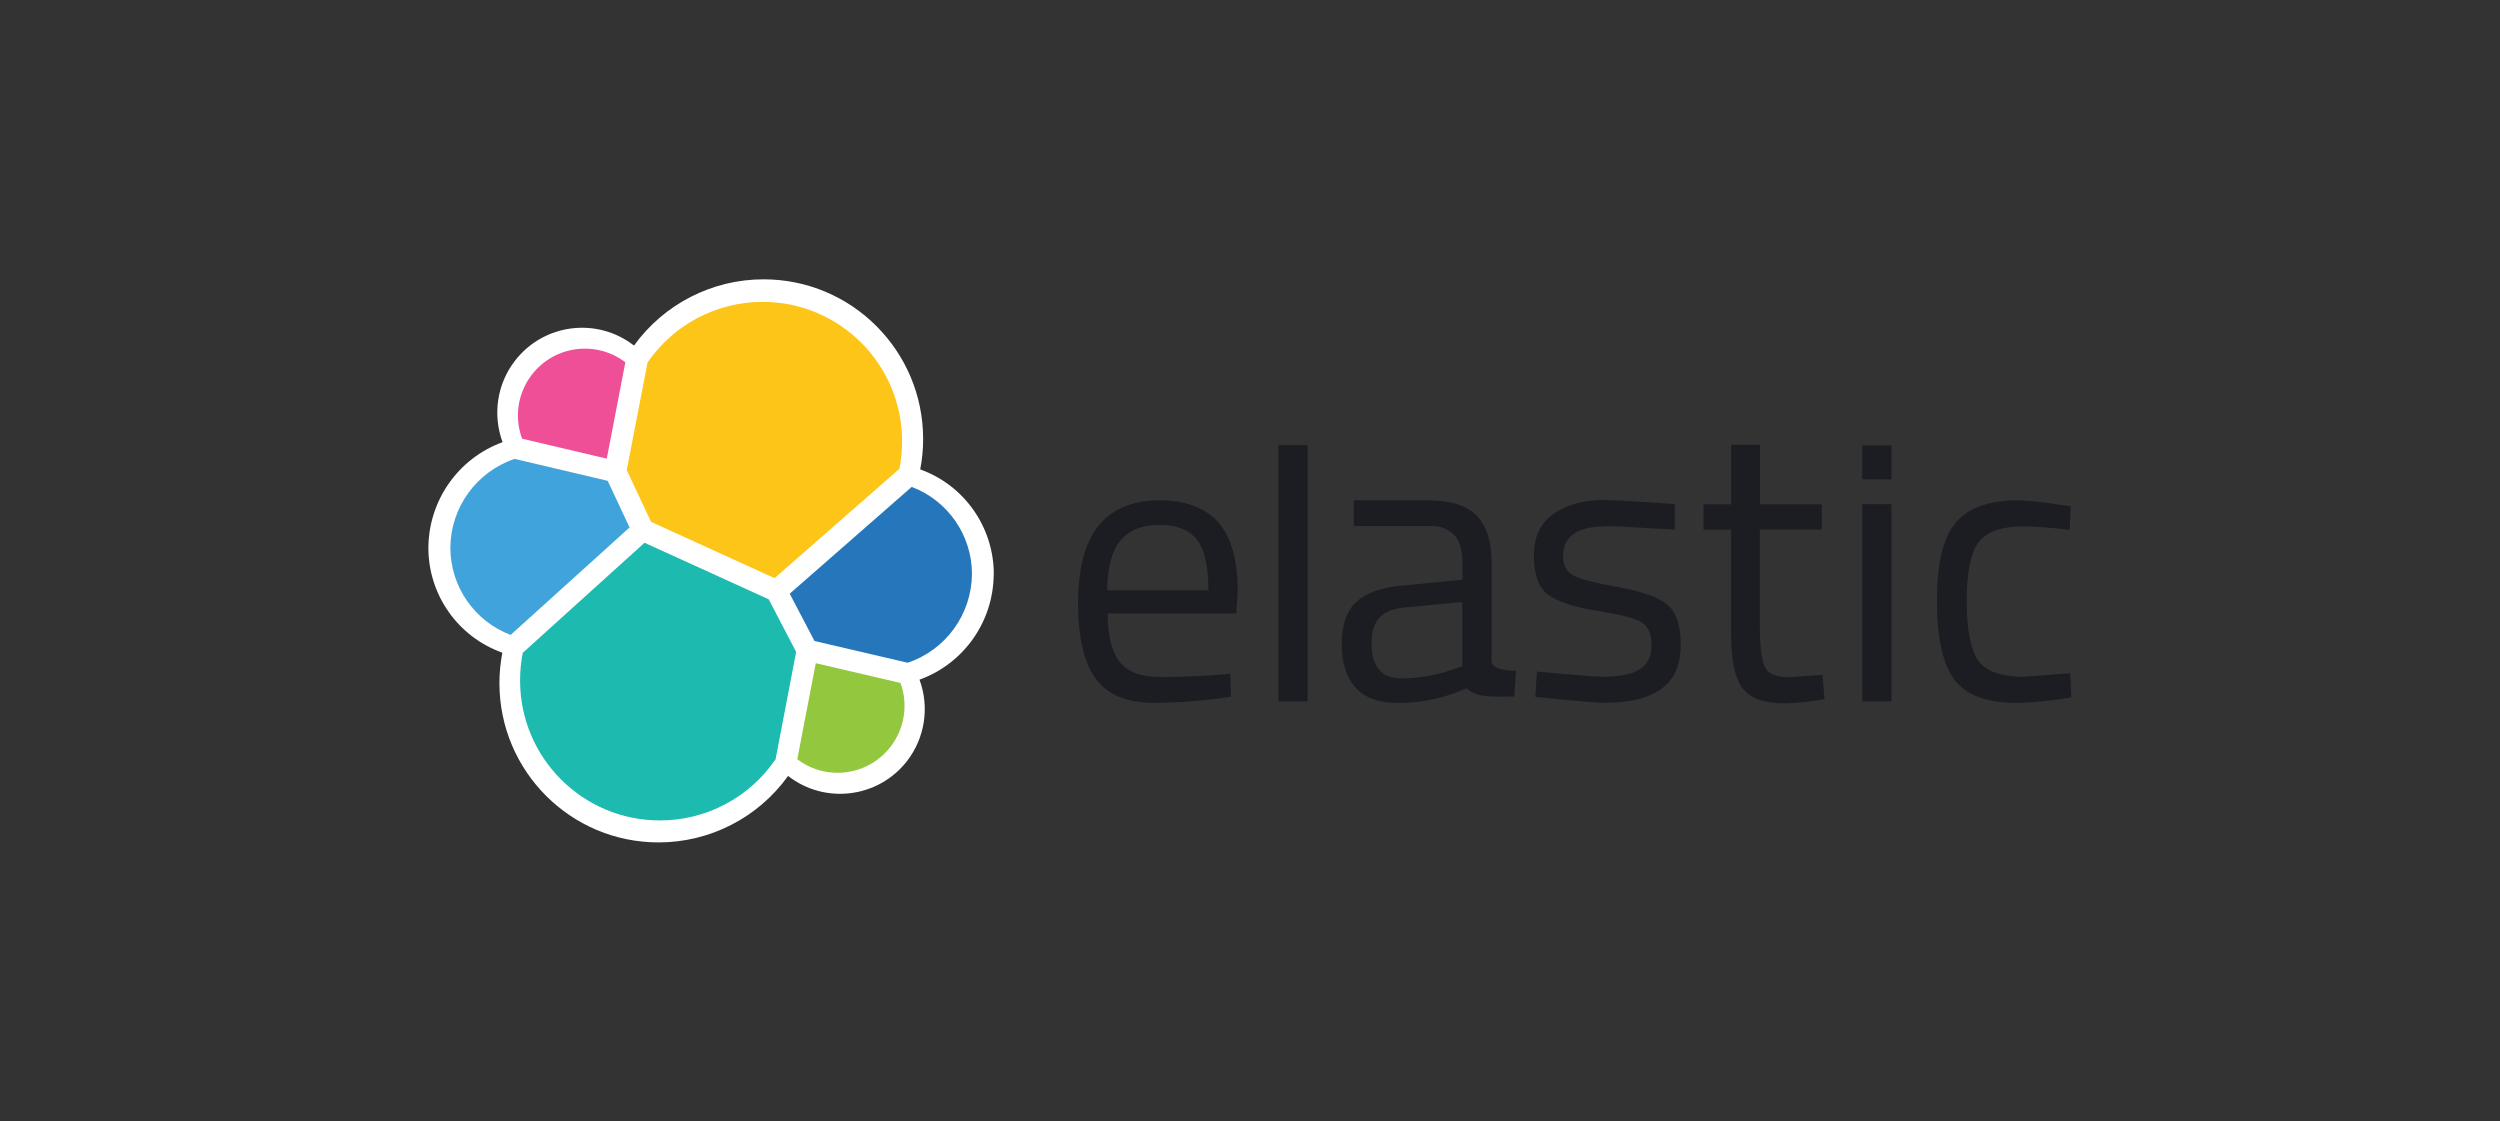
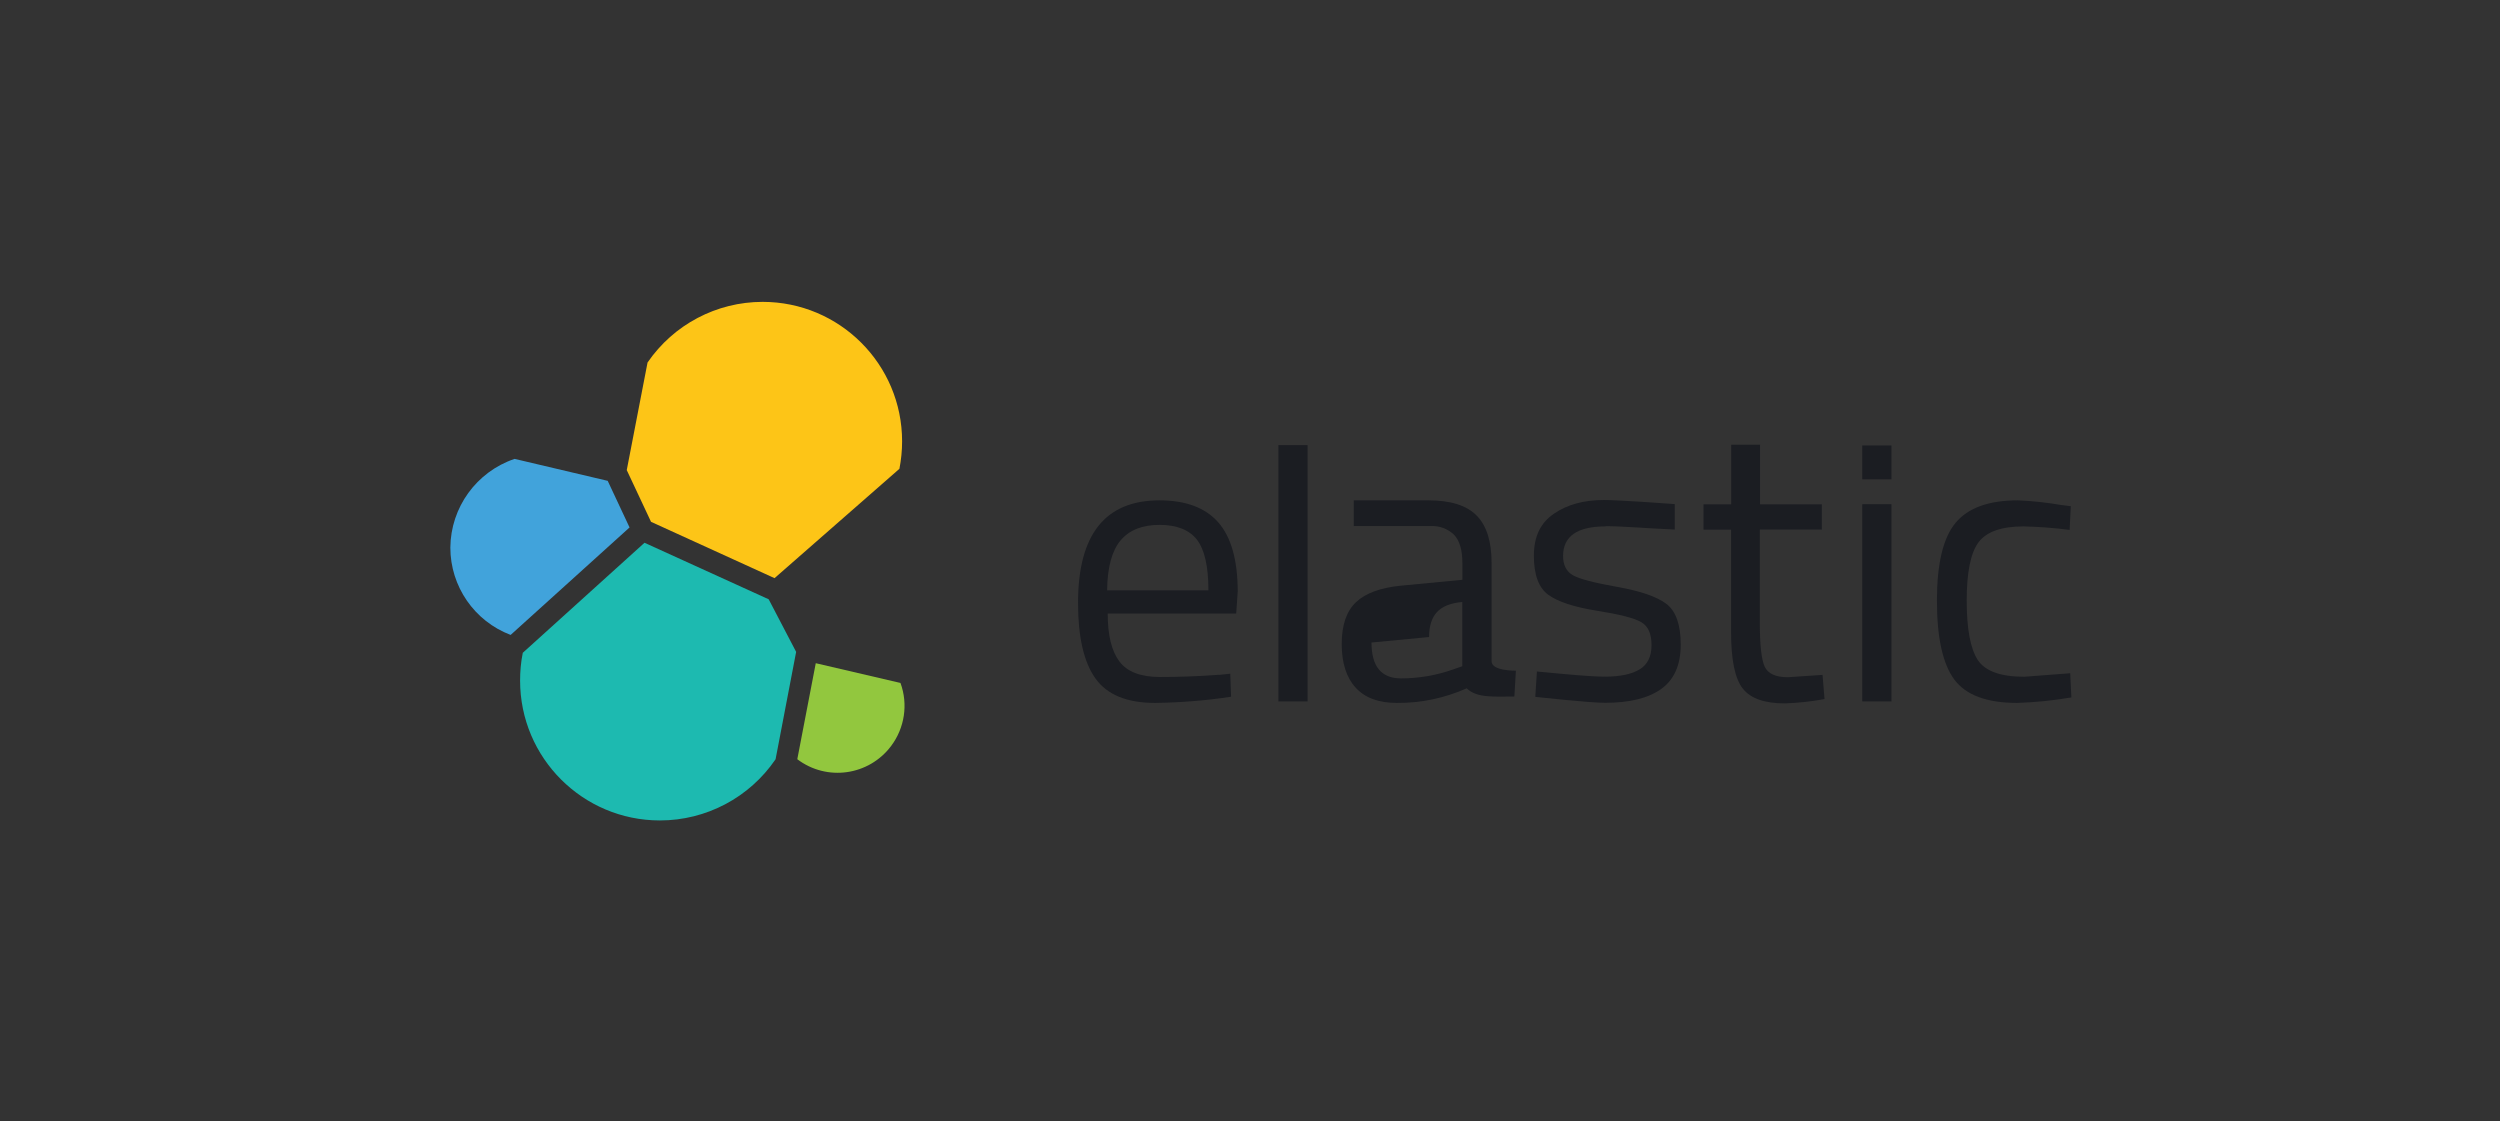
<svg xmlns="http://www.w3.org/2000/svg" id="Layer_1" data-name="Layer 1" viewBox="0 0 214 96">
  <rect x="0" y="0" width="214" height="96" fill="#333333" stroke="none" />
  <defs>
    <style>
      .cls-1 {
        fill: #1b1d22;
      }

      .cls-1, .cls-2, .cls-3, .cls-4, .cls-5, .cls-6, .cls-7, .cls-8 {
        stroke-width: 0px;
      }

      .cls-2 {
        fill: #1dbab0;
      }

      .cls-3 {
        fill: #2576bb;
      }

      .cls-4 {
        fill: #ee4f97;
      }

      .cls-5 {
        fill: #fff;
      }

      .cls-6 {
        fill: #fdc517;
      }

      .cls-7 {
        fill: #41a3db;
      }

      .cls-8 {
        fill: #92c73e;
      }
    </style>
  </defs>
  <g id="logo-elastic-horizontal-color">
-     <path class="cls-5" d="M85.07,49.16c0-4.02-2.51-7.62-6.3-8.98.17-.86.25-1.73.25-2.6,0-7.55-6.11-13.67-13.66-13.67-4.39,0-8.52,2.11-11.09,5.67-3.17-2.46-7.73-1.88-10.18,1.29-1.54,1.98-1.94,4.62-1.07,6.98-3.79,1.38-6.32,4.98-6.35,9.02-.01,4.04,2.52,7.64,6.33,9-.16.86-.25,1.73-.25,2.6,0,7.53,6.09,13.64,13.62,13.64,4.4,0,8.53-2.12,11.09-5.69,3.16,2.46,7.71,1.89,10.17-1.26,1.54-1.98,1.95-4.62,1.08-6.98,3.8-1.38,6.33-4.98,6.35-9.02" />
    <path class="cls-6" d="M55.71,44.66l10.59,4.83,10.69-9.36c.15-.77.23-1.56.23-2.35,0-6.6-5.35-11.94-11.94-11.94-3.94,0-7.62,1.94-9.85,5.19l-1.78,9.21,2.07,4.41Z" />
    <path class="cls-2" d="M44.75,55.88c-.16.78-.23,1.58-.23,2.38,0,6.61,5.36,11.97,11.97,11.97,3.96,0,7.67-1.96,9.9-5.24l1.76-9.19-2.35-4.5-10.63-4.84-10.42,9.42Z" />
-     <path class="cls-4" d="M44.68,37.55l7.26,1.71,1.59-8.25c-2.52-1.91-6.12-1.42-8.03,1.1-1.18,1.55-1.49,3.6-.81,5.44" />
    <path class="cls-7" d="M44.05,39.28c-3.26,1.1-5.47,4.15-5.5,7.59,0,3.32,2.05,6.3,5.16,7.48l10.18-9.2-1.87-3.99-7.97-1.88Z" />
    <path class="cls-8" d="M68.25,64.99c2.52,1.91,6.11,1.41,8.02-1.12,1.17-1.55,1.48-3.59.81-5.41l-7.25-1.69-1.58,8.21Z" />
-     <path class="cls-3" d="M69.72,54.87l7.98,1.86c3.27-1.1,5.47-4.15,5.5-7.59,0-3.32-2.06-6.29-5.16-7.46l-10.44,9.14,2.12,4.05Z" />
    <path class="cls-1" d="M104.34,57.77l.97-.1.07,1.97c-2.15.33-4.33.5-6.5.53-2.4,0-4.1-.69-5.1-2.08-1-1.39-1.5-3.55-1.5-6.49,0-5.84,2.32-8.77,6.97-8.77,2.25,0,3.93.63,5.03,1.88,1.11,1.26,1.66,3.23,1.67,5.91l-.13,1.9h-11c0,1.85.33,3.21,1,4.1.67.89,1.83,1.33,3.48,1.33,1.66,0,3.34-.06,5.05-.19ZM103.44,50.53c0-2.05-.33-3.49-.98-4.33s-1.72-1.27-3.2-1.27c-1.48,0-2.59.44-3.34,1.33-.74.89-1.13,2.31-1.15,4.27h8.67Z" />
    <path class="cls-1" d="M109.43,60.04v-21.94h2.5v21.94h-2.5Z" />
-     <path class="cls-1" d="M127.68,48.2v8.41c0,.84,2.08.8,2.08.8l-.13,2.21c-1.76,0-3.21.15-4.08-.7-1.89.84-3.93,1.27-6,1.25-1.53,0-2.7-.43-3.5-1.3-.8-.87-1.2-2.12-1.2-3.74,0-1.62.41-2.82,1.23-3.59s2.11-1.24,3.87-1.41l5.23-.5v-1.43c0-1.13-.24-1.94-.73-2.44-.54-.51-1.26-.77-2-.73h-6.57v-2.2h6.4c1.89,0,3.26.43,4.12,1.3.86.87,1.28,2.22,1.28,4.07ZM117.4,55c0,2.05.84,3.07,2.53,3.07,1.52,0,3.03-.26,4.47-.77l.77-.27v-5.5l-4.92.47c-1,.09-1.72.38-2.17.87s-.67,1.2-.67,2.13Z" />
+     <path class="cls-1" d="M127.68,48.2v8.41c0,.84,2.08.8,2.08.8l-.13,2.21c-1.76,0-3.21.15-4.08-.7-1.89.84-3.93,1.27-6,1.25-1.53,0-2.7-.43-3.5-1.3-.8-.87-1.2-2.12-1.2-3.74,0-1.62.41-2.82,1.23-3.59s2.11-1.24,3.87-1.41l5.23-.5v-1.43c0-1.13-.24-1.94-.73-2.44-.54-.51-1.26-.77-2-.73h-6.57v-2.2h6.4c1.89,0,3.26.43,4.12,1.3.86.87,1.28,2.22,1.28,4.07ZM117.4,55c0,2.05.84,3.07,2.53,3.07,1.52,0,3.03-.26,4.47-.77l.77-.27v-5.5c-1,.09-1.72.38-2.17.87s-.67,1.2-.67,2.13Z" />
    <path class="cls-1" d="M137.44,45.06c-2.42,0-3.64.84-3.64,2.53,0,.78.28,1.33.84,1.65.56.32,1.83.65,3.8,1,1.98.35,3.38.83,4.2,1.45s1.23,1.79,1.23,3.5c0,1.71-.55,2.97-1.65,3.77-1.1.8-2.71,1.2-4.82,1.2-1.38,0-5.98-.51-5.98-.51l.14-2.17c2.64.25,4.55.44,5.84.44s2.27-.21,2.95-.62,1.02-1.1,1.02-2.07-.28-1.62-.87-1.97-1.85-.67-3.8-.98-3.35-.77-4.17-1.37-1.23-1.71-1.23-3.34.56-2.81,1.72-3.6,2.57-1.17,4.28-1.17c1.36,0,6.06.35,6.06.35v2.18c-2.48-.11-4.51-.29-5.93-.29Z" />
    <path class="cls-1" d="M155.94,45.33h-5.3v7.97c0,1.91.14,3.17.42,3.77.28.6.94.9,1.98.9l2.97-.2.17,2.07c-1.12.21-2.26.33-3.4.37-1.73,0-2.93-.42-3.6-1.27-.67-.85-1-2.46-1-4.83v-8.77h-2.36v-2.17h2.37v-5.1h2.47v5.1h5.29v2.17Z" />
    <path class="cls-1" d="M159.41,41.03v-2.9h2.5v2.9h-2.5ZM159.41,60.04v-16.88h2.5v16.88h-2.5Z" />
    <path class="cls-1" d="M172.74,42.83c1.25.05,2.49.19,3.72.4l.8.1-.1,2.03c-1.31-.17-2.62-.27-3.94-.3-1.89,0-3.17.45-3.85,1.35s-1.02,2.57-1.02,5c0,2.44.32,4.13.95,5.09.63.95,1.96,1.43,3.97,1.43l3.94-.3.1,2.07c-1.53.26-3.08.42-4.64.47-2.6,0-4.39-.67-5.38-2-.99-1.34-1.49-3.59-1.49-6.75s.53-5.39,1.6-6.67,2.84-1.92,5.33-1.92Z" />
  </g>
</svg>